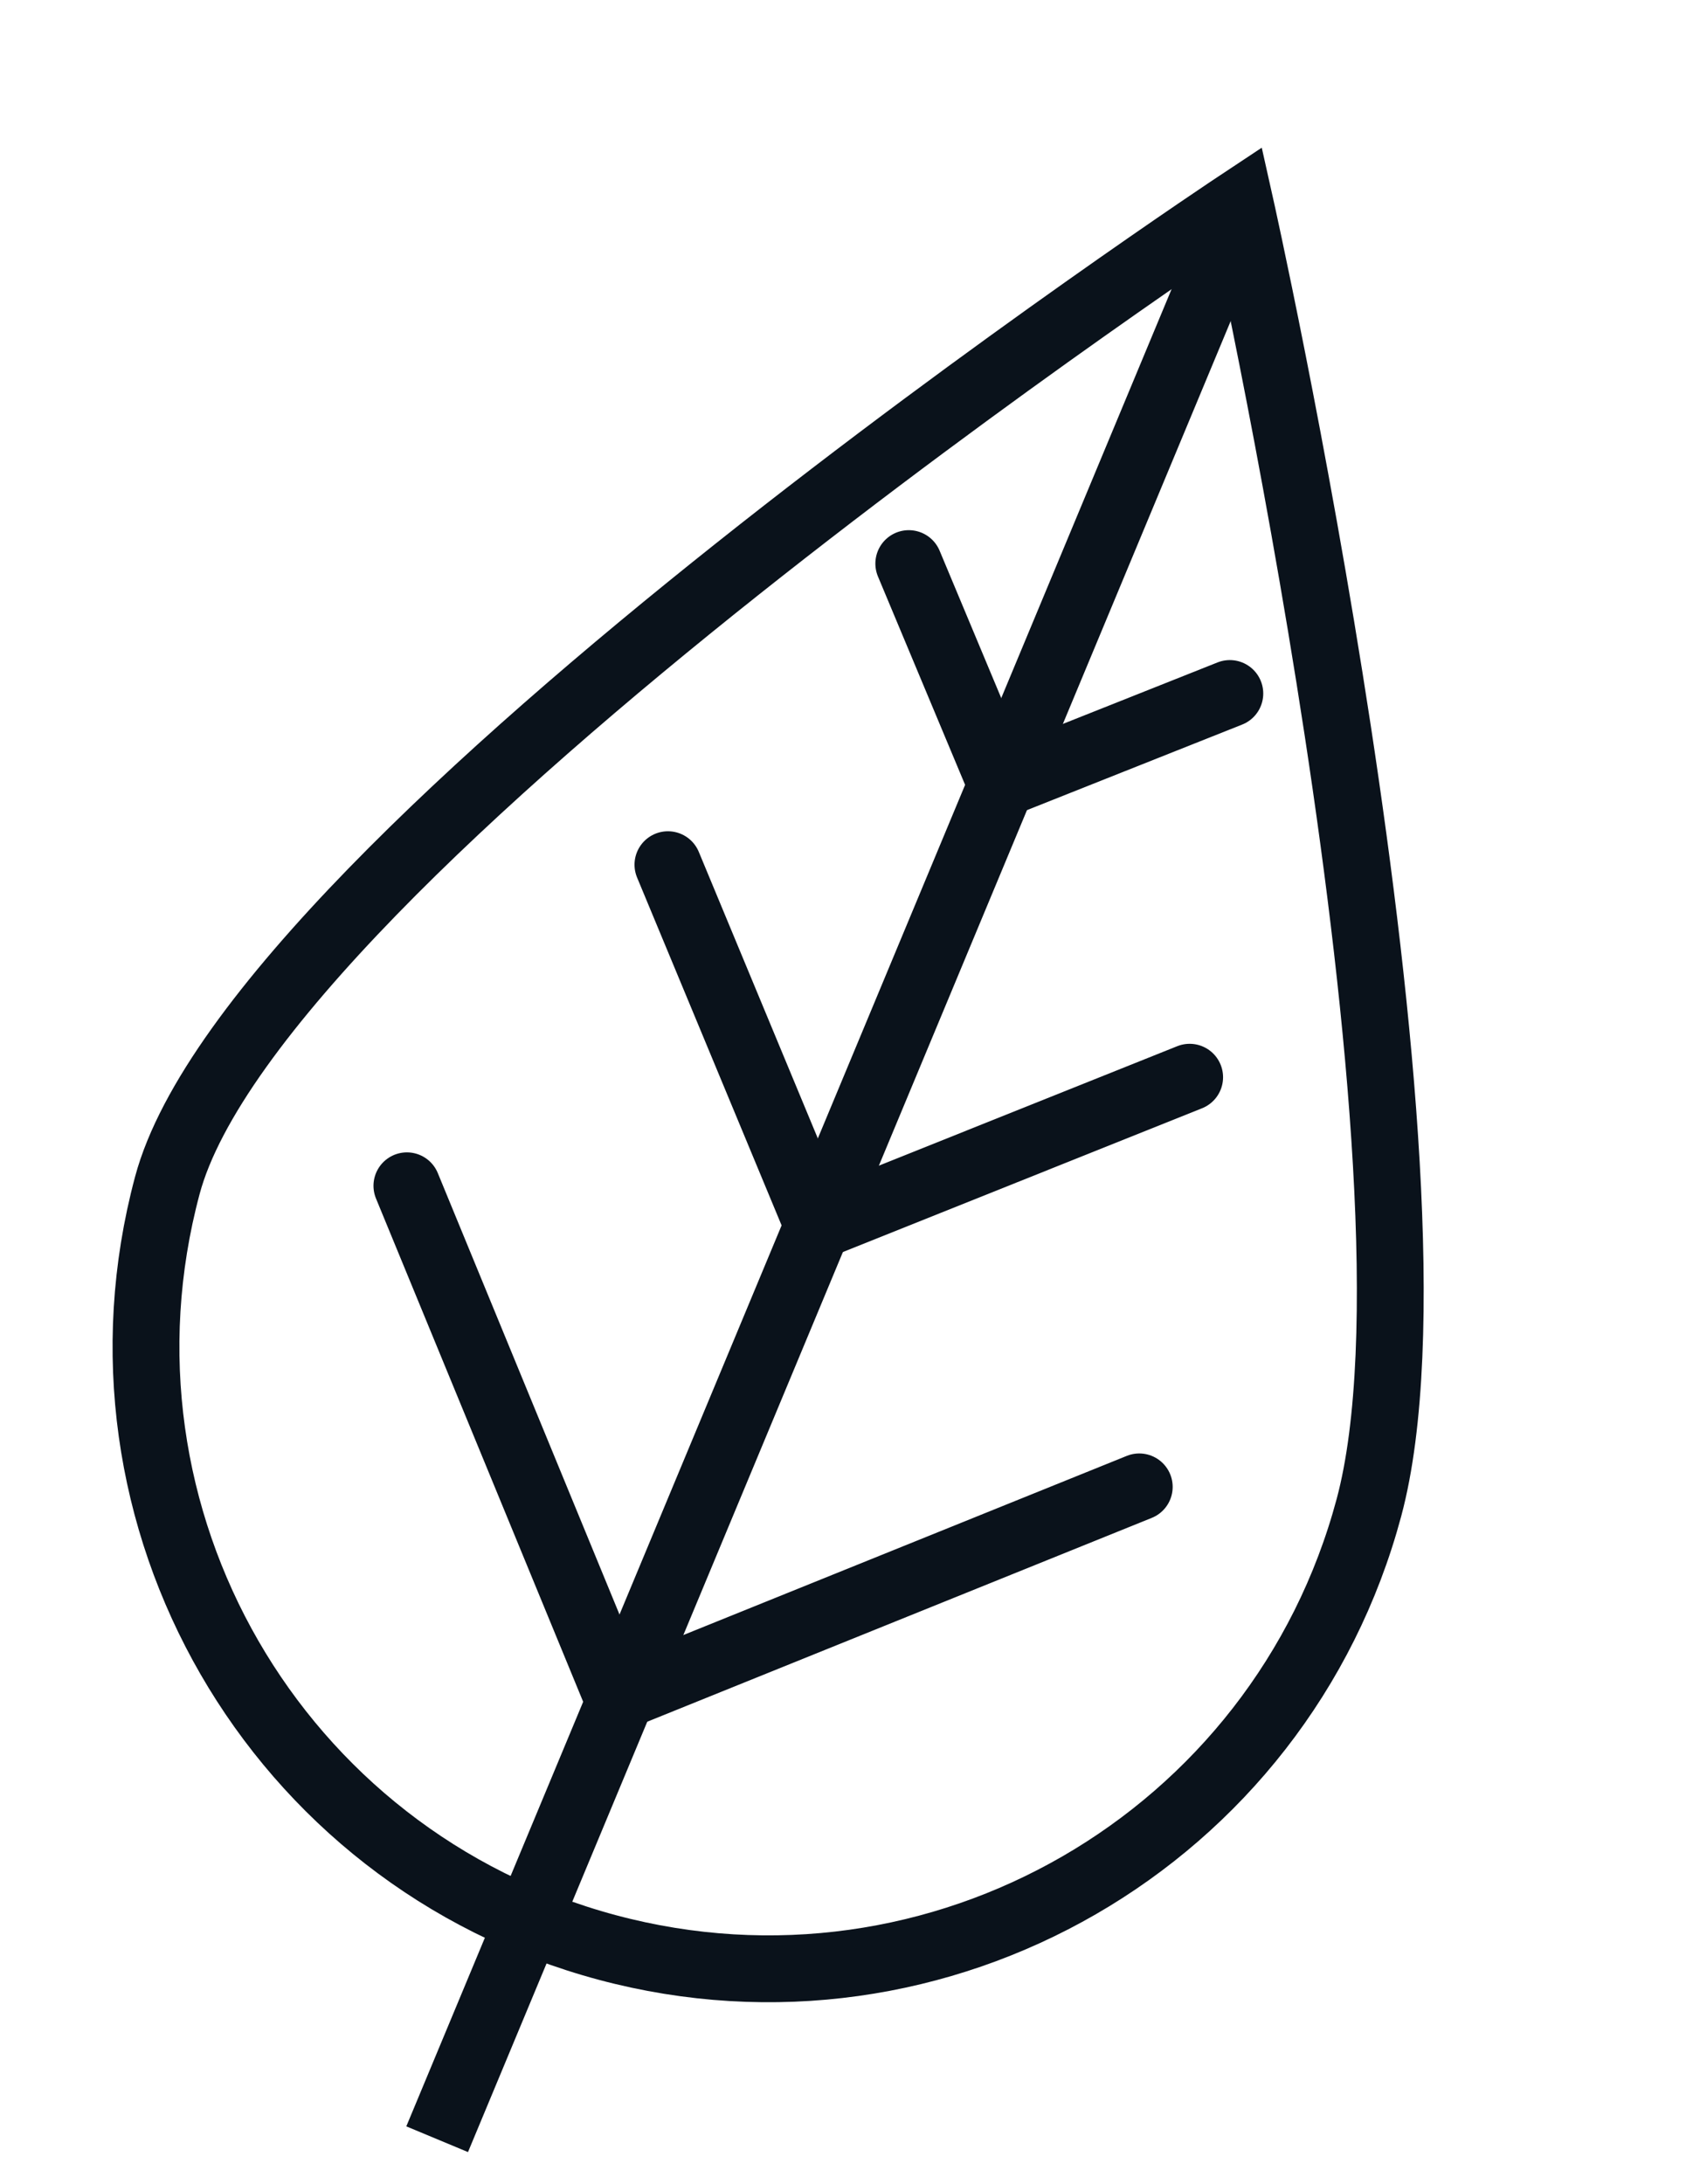
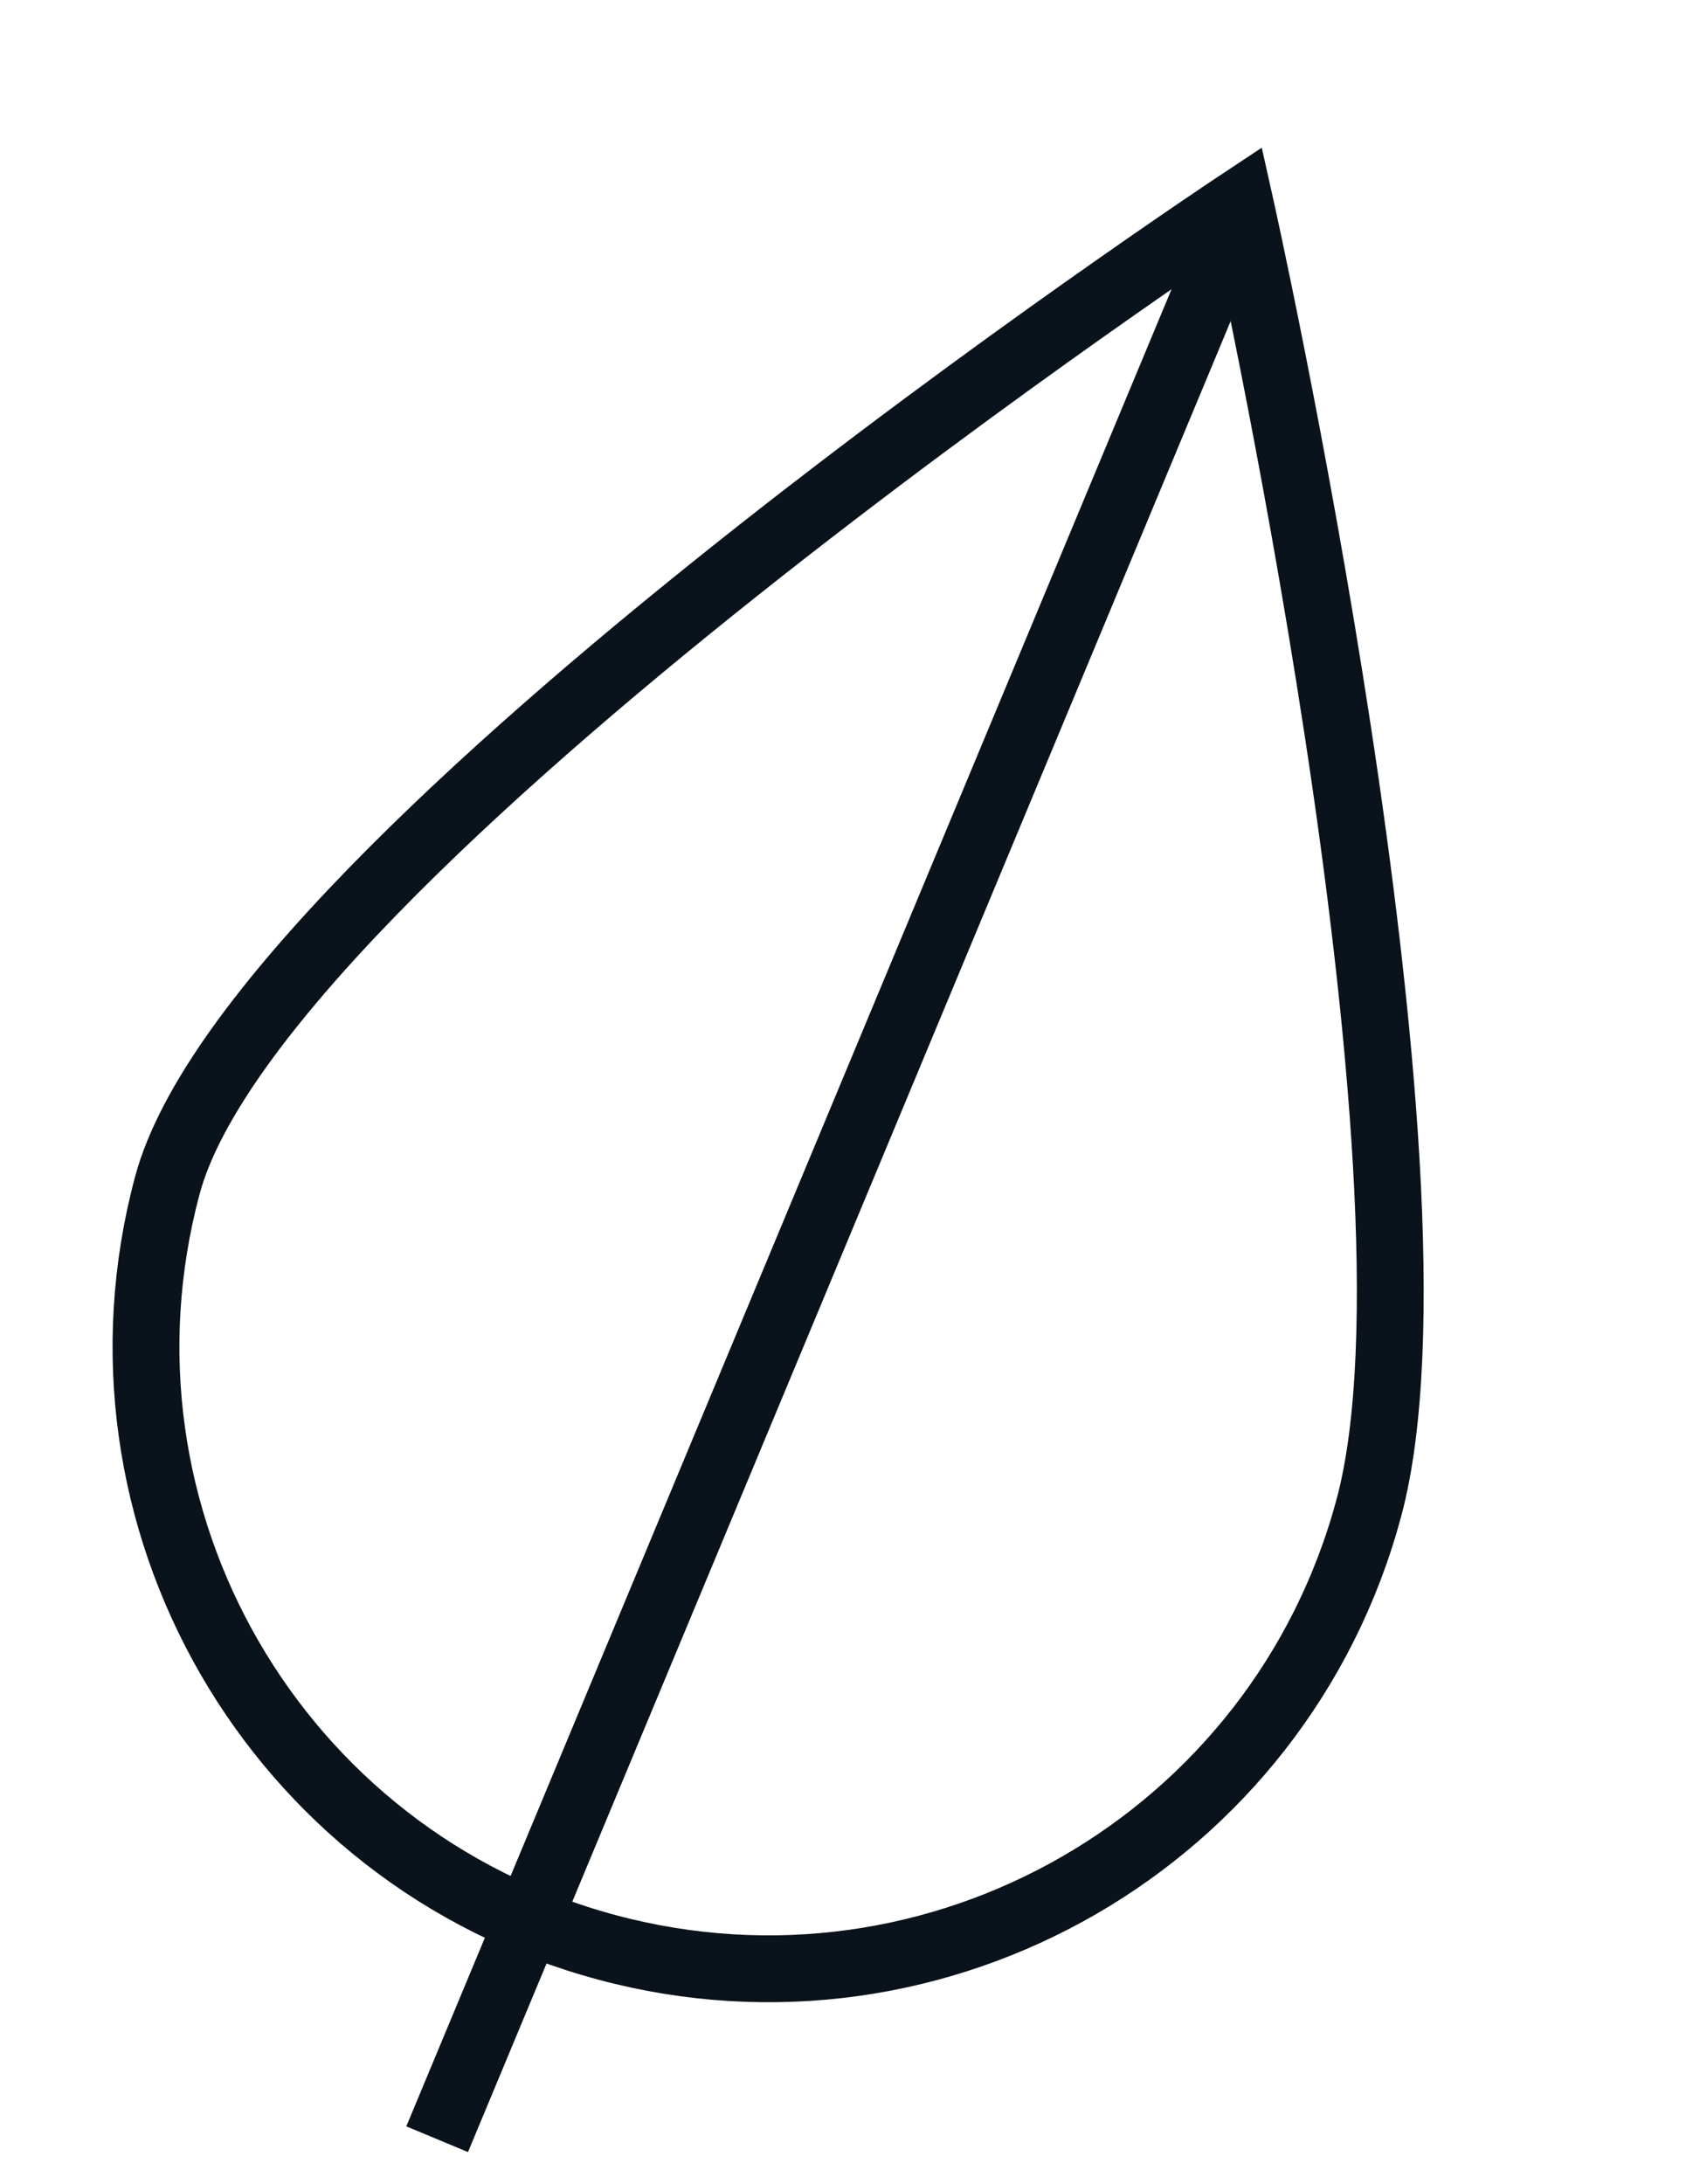
<svg xmlns="http://www.w3.org/2000/svg" width="38" height="49" viewBox="0 0 38 49" fill="none">
-   <path d="M9.133 26.607L13.862 38.092L25.571 33.363" stroke="#0A121B" stroke-width="1.5" stroke-linecap="round" />
-   <path d="M14.992 19.402L18.361 27.509L26.702 24.171" stroke="#0A121B" stroke-width="1.5" stroke-linecap="round" />
-   <path d="M20.398 12.646L22.471 17.601L27.604 15.561" stroke="#0A121B" stroke-width="1.5" stroke-linecap="round" />
  <path d="M9.812 48L27.827 4.765" stroke="#0A121B" stroke-width="1.5" />
  <path d="M30.727 33.825C28.731 41.273 21.076 45.693 13.628 43.697C6.18 41.702 1.76 34.046 3.756 26.598C5.752 19.15 27.827 4.54 27.827 4.54C27.827 4.54 32.723 26.377 30.727 33.825Z" stroke="#0A121B" stroke-width="1.5" />
</svg>